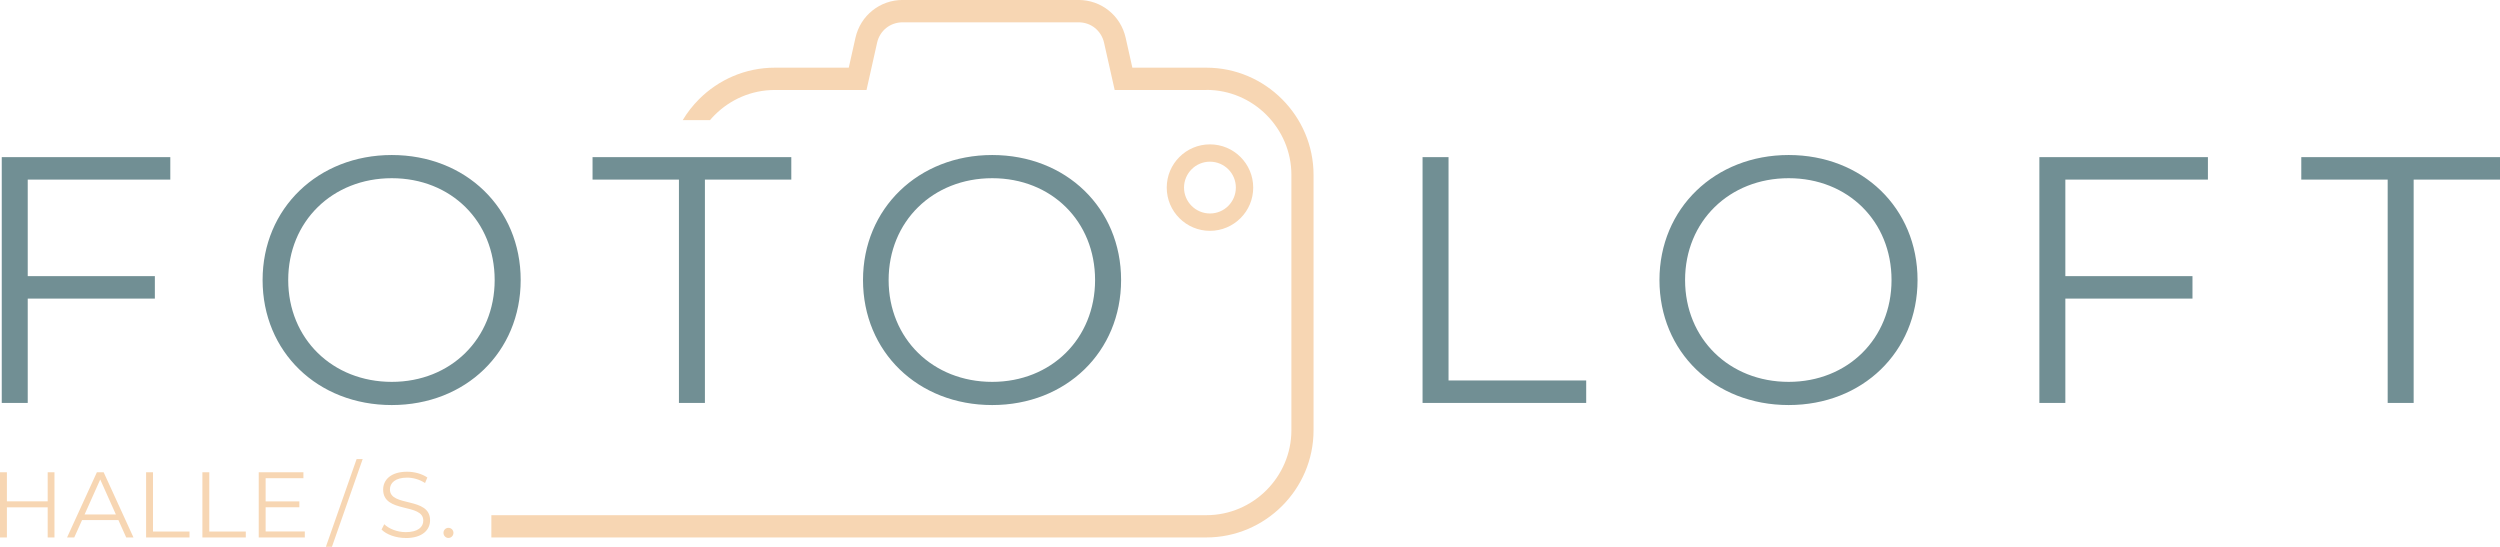
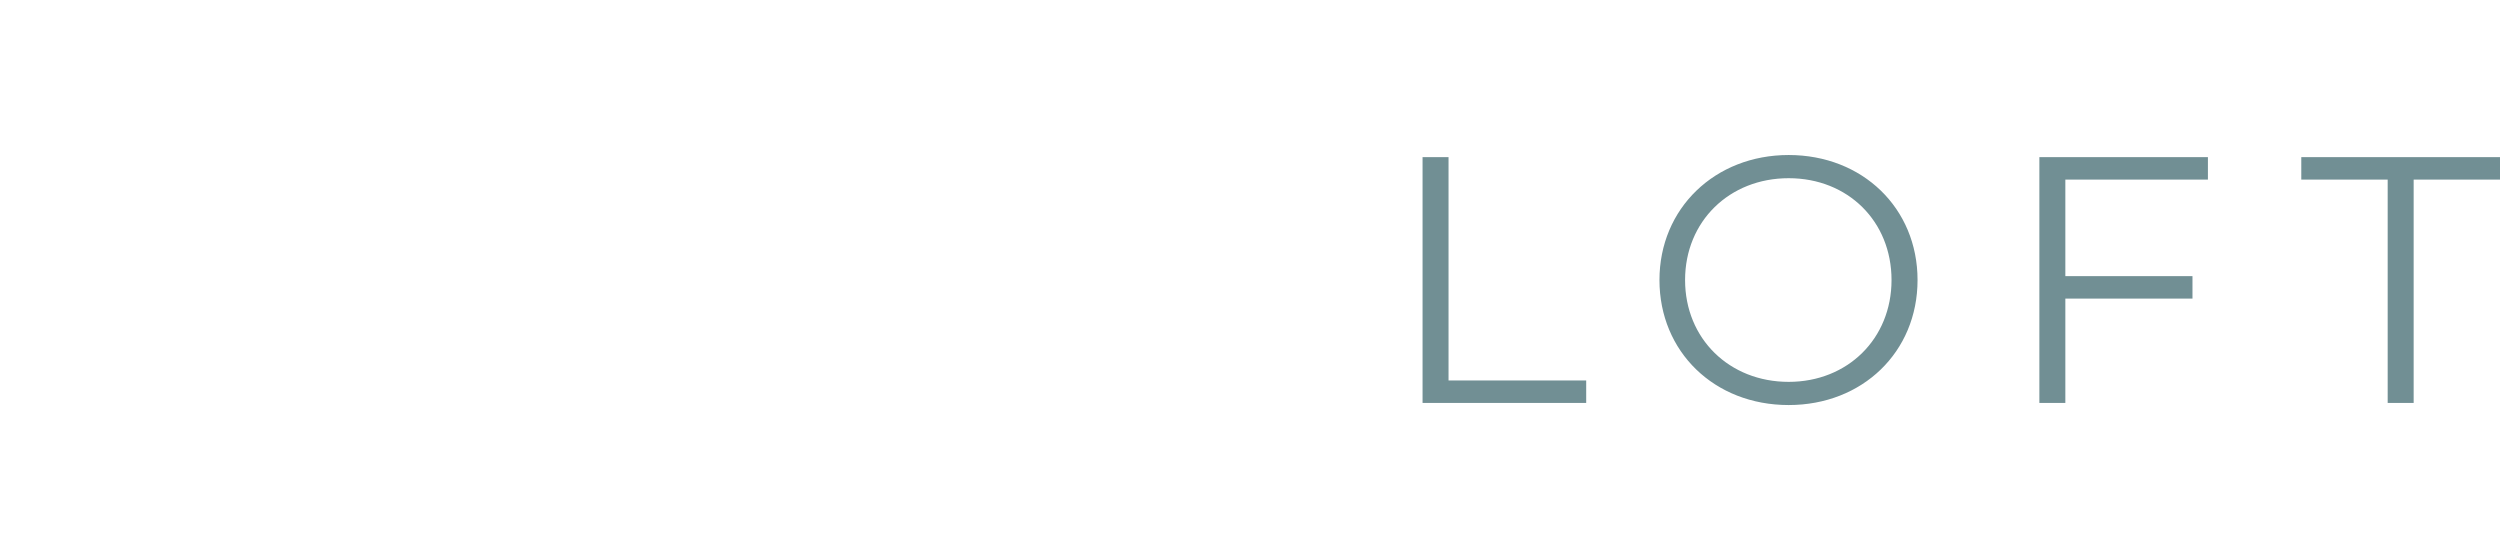
<svg xmlns="http://www.w3.org/2000/svg" id="Ebene_2" data-name="Ebene 2" viewBox="0 0 626.53 137.03">
  <defs>
    <style>
      .cls-1 {
        fill: #f7d6b3;
      }

      .cls-2 {
        fill: #718f94;
      }
    </style>
  </defs>
  <g id="Ebene_1-2" data-name="Ebene 1">
    <g>
-       <path class="cls-1" d="m302.34,22.55h-22.99l-2.66-11.84c-.34-1.52-1.17-2.8-2.3-3.71-1.12-.9-2.55-1.41-4.12-1.41h-44.04c-1.57,0-3,.52-4.12,1.41-1.14.91-1.96,2.19-2.3,3.71l-2.65,11.84h-22.99c-5.86,0-11.18,2.4-15.04,6.26-.42.41-.82.85-1.19,1.29h-6.84c1.14-1.91,2.52-3.67,4.09-5.24,4.87-4.87,11.59-7.9,18.98-7.9h18.54l1.67-7.46c.63-2.81,2.15-5.18,4.24-6.85,2.1-1.69,4.75-2.66,7.61-2.66h44.04c2.86,0,5.51.97,7.61,2.66,2.08,1.67,3.61,4.04,4.23,6.85l1.67,7.46h18.54c7.39,0,14.11,3.02,18.98,7.9,4.87,4.87,7.89,11.59,7.89,18.98v63.98c0,7.4-3.02,14.11-7.89,18.98-4.87,4.87-11.6,7.89-18.98,7.89H123.14v-5.58h179.2c5.85,0,11.18-2.4,15.04-6.26,3.86-3.87,6.26-9.18,6.26-15.04v-63.98c0-5.85-2.4-11.17-6.26-15.04-3.86-3.86-9.18-6.26-15.04-6.26h0Z" />
-       <path class="cls-1" d="m303.23,40.52c-1.79,0-3.42.72-4.59,1.9-1.17,1.17-1.91,2.8-1.91,4.59s.73,3.42,1.91,4.59c1.17,1.17,2.8,1.9,4.59,1.9s3.42-.72,4.59-1.9c1.17-1.17,1.9-2.8,1.9-4.59s-.72-3.42-1.9-4.59c-1.17-1.17-2.8-1.9-4.59-1.9h0Zm-7.66-1.17c1.96-1.96,4.67-3.17,7.66-3.17s5.7,1.21,7.66,3.17c1.96,1.96,3.18,4.67,3.18,7.66s-1.21,5.7-3.18,7.66c-1.96,1.96-4.67,3.18-7.66,3.18s-5.7-1.21-7.66-3.18c-1.96-1.96-3.17-4.66-3.17-7.66s1.21-5.7,3.17-7.66h0Z" />
-       <path class="cls-2" d="m42.68,45.01v-5.63H.44v61.6h6.51v-26.14h31.86v-5.63H6.95v-24.2h35.73Zm55.51,56.5c18.48,0,32.3-13.29,32.3-31.33s-13.82-31.33-32.3-31.33-32.38,13.38-32.38,31.33,13.73,31.33,32.38,31.33h0Zm0-5.81c-14.87,0-25.96-10.82-25.96-25.52s11.09-25.52,25.96-25.52,25.78,10.82,25.78,25.52-11,25.52-25.78,25.52h0Zm71.96,5.28h6.51v-55.97h21.65v-5.63h-49.81v5.63h21.65v55.97h0Zm78.51.53c18.48,0,32.3-13.29,32.3-31.33s-13.82-31.33-32.3-31.33-32.38,13.38-32.38,31.33,13.73,31.33,32.38,31.33h0Zm0-5.81c-14.87,0-25.96-10.82-25.96-25.52s11.09-25.52,25.96-25.52,25.78,10.82,25.78,25.52-11,25.52-25.78,25.52h0Z" />
      <path class="cls-2" d="m356.51,100.98h41.01v-5.63h-34.5v-55.97h-6.51v61.6h0Zm91.75.53c18.48,0,32.3-13.29,32.3-31.33s-13.82-31.33-32.3-31.33-32.38,13.38-32.38,31.33,13.73,31.33,32.38,31.33h0Zm0-5.81c-14.87,0-25.96-10.82-25.96-25.52s11.09-25.52,25.96-25.52,25.78,10.82,25.78,25.52-11,25.52-25.78,25.52h0Zm105.07-50.69v-5.63h-42.24v61.6h6.51v-26.14h31.86v-5.63h-31.86v-24.2h35.73Zm45.05,55.97h6.51v-55.97h21.65v-5.63h-49.81v5.63h21.65v55.97h0Z" />
-       <path class="cls-1" d="m11.95,118.36v7.28H1.73v-7.28H0v16.33h1.73v-7.54h10.22v7.54h1.7v-16.33h-1.7Zm19.68,16.33h1.82l-7.47-16.33h-1.7l-7.47,16.33h1.8l1.96-4.36h9.1l1.96,4.36h0Zm-10.43-5.76l3.92-8.77,3.92,8.77h-7.84Zm15.42,5.76h10.87v-1.49h-9.15v-14.84h-1.73v16.33h0Zm14.11,0h10.87v-1.49h-9.15v-14.84h-1.73v16.33h0Zm15.84-1.49v-6.07h8.45v-1.47h-8.45v-5.81h9.47v-1.49h-11.2v16.33h11.55v-1.49h-9.82Zm15.1,3.83h1.52l7.7-21.98h-1.52l-7.7,21.98h0Zm20.02-2.19c4.18,0,6.09-2.05,6.09-4.46,0-5.95-10.06-3.24-10.06-7.72,0-1.63,1.33-2.96,4.32-2.96,1.45,0,3.08.44,4.48,1.35l.58-1.38c-1.31-.91-3.22-1.45-5.06-1.45-4.15,0-6.02,2.08-6.02,4.48,0,6.04,10.06,3.29,10.06,7.77,0,1.61-1.33,2.89-4.39,2.89-2.15,0-4.22-.84-5.39-1.98l-.68,1.33c1.21,1.26,3.62,2.12,6.07,2.12h0Zm10.69-.02c.68,0,1.26-.56,1.26-1.28s-.58-1.26-1.26-1.26-1.24.54-1.24,1.26.56,1.28,1.24,1.28h0Z" />
    </g>
  </g>
</svg>